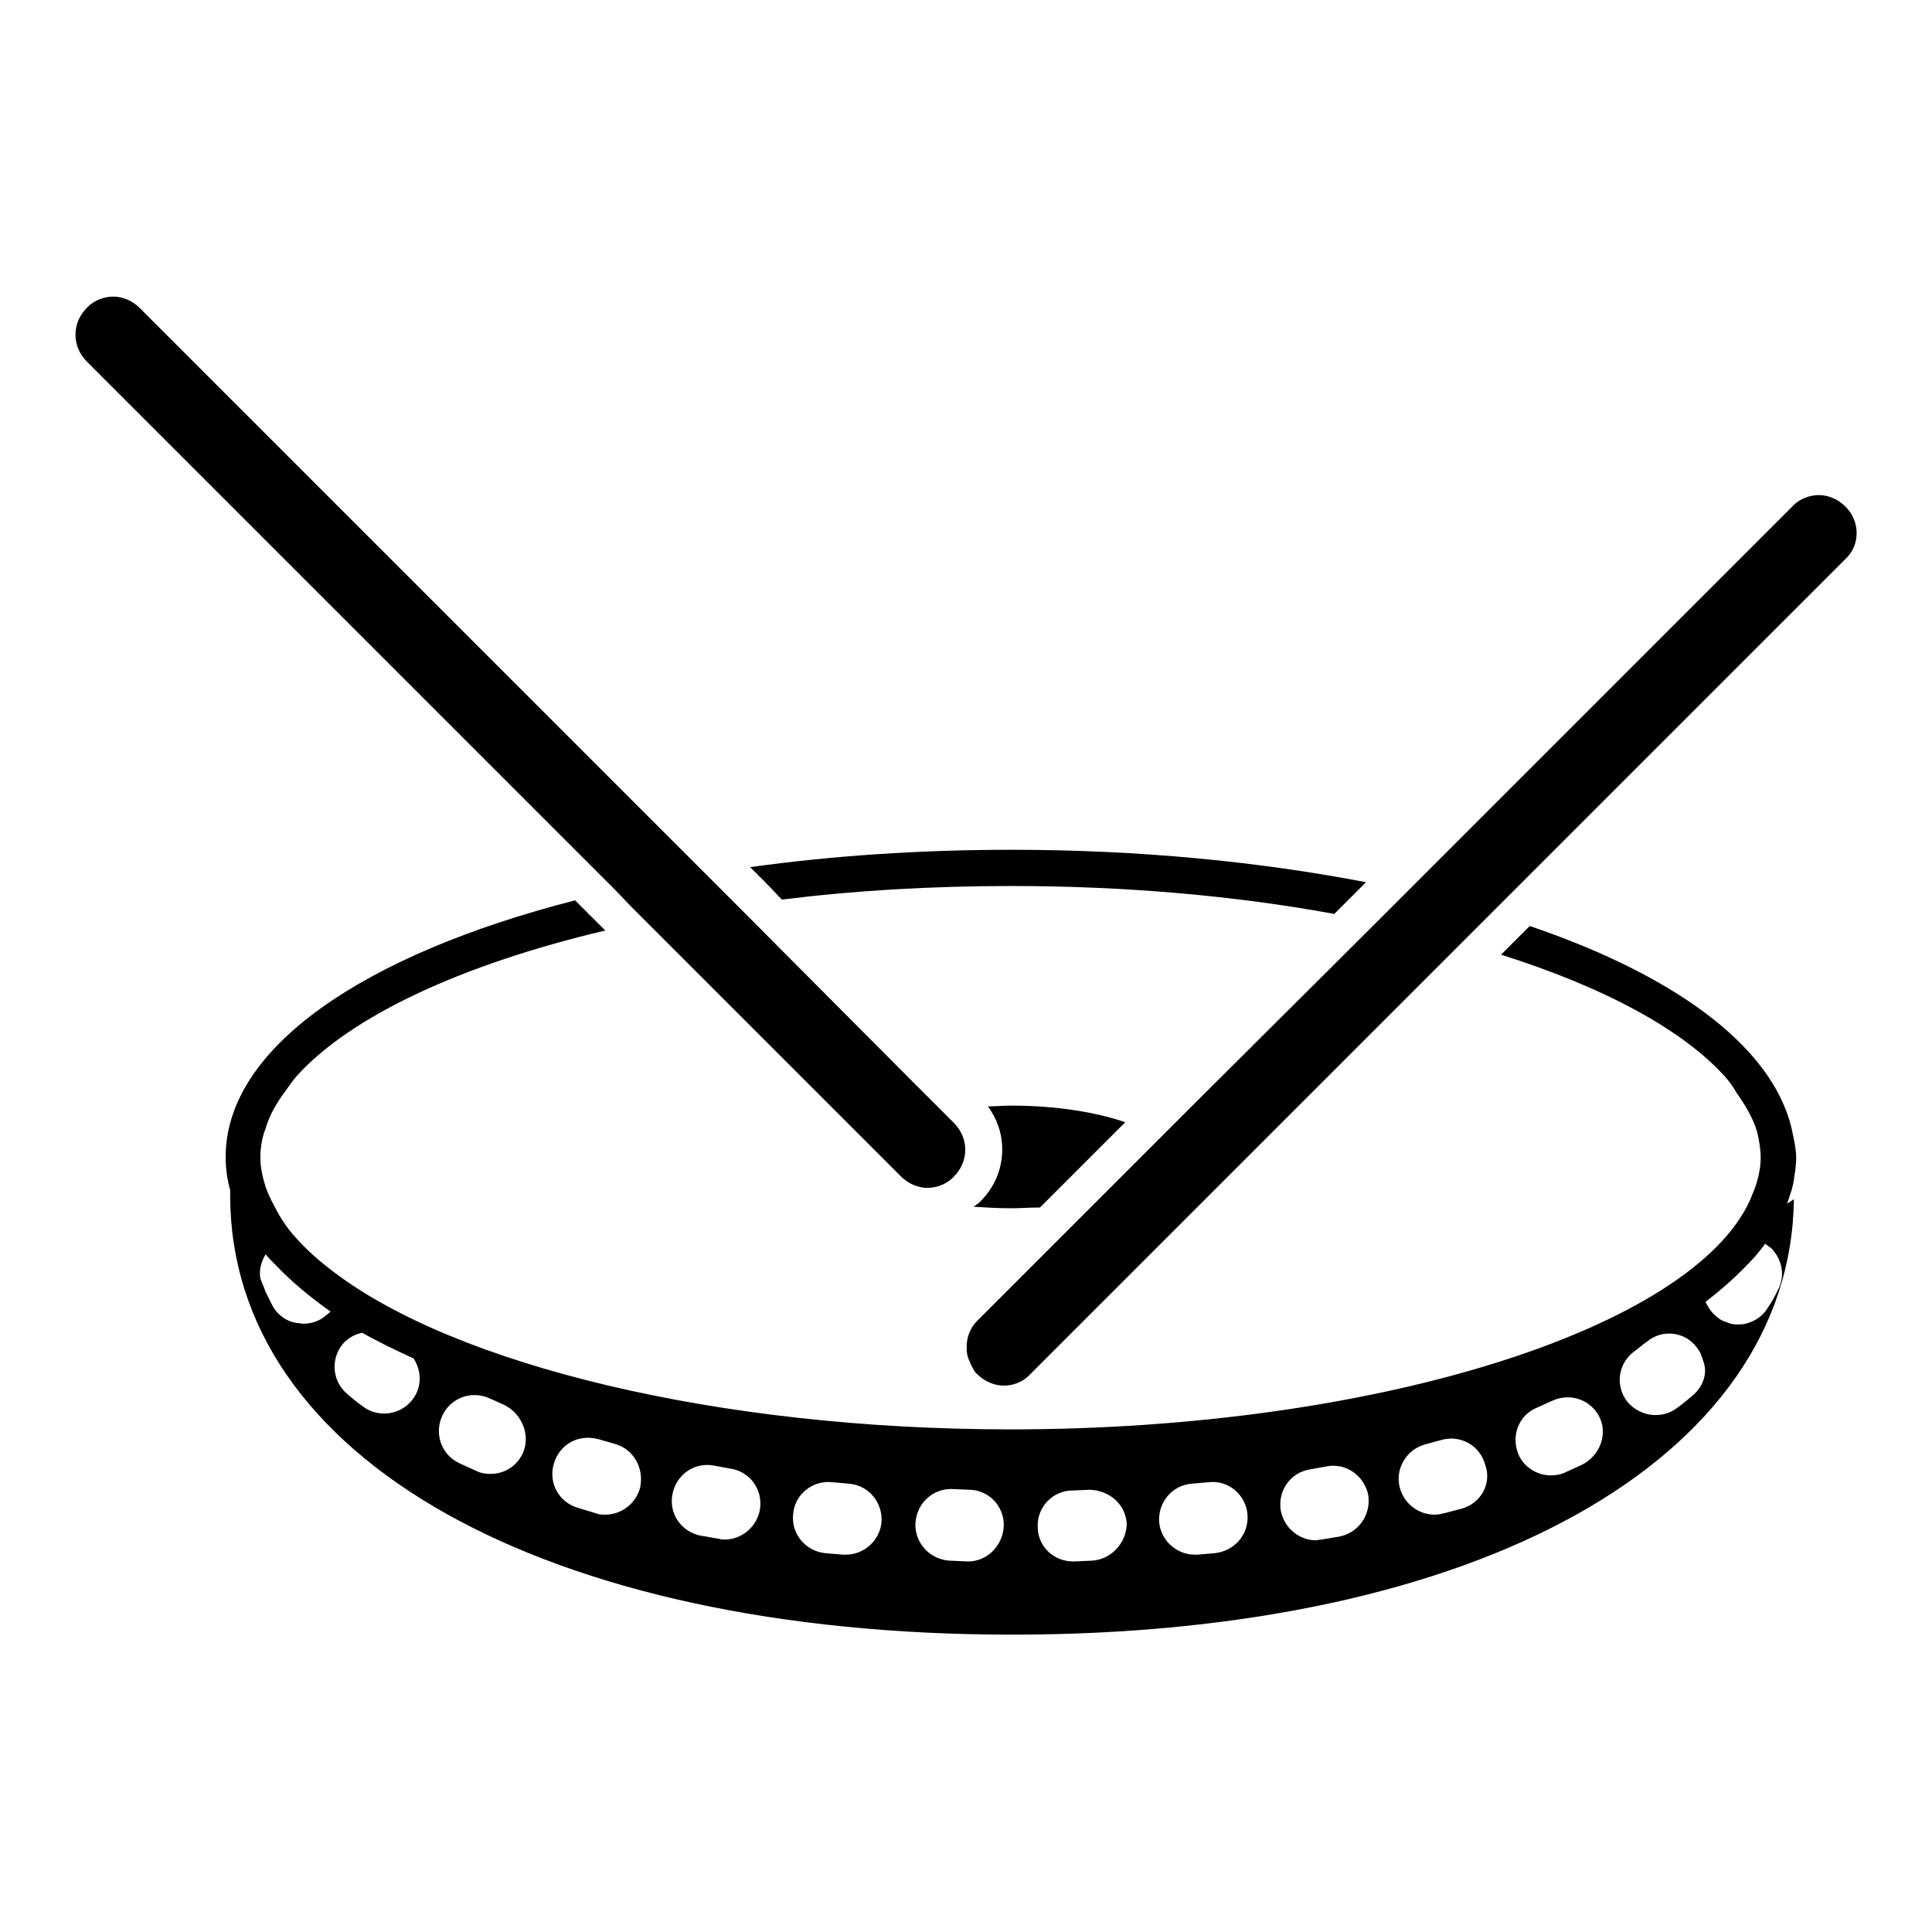
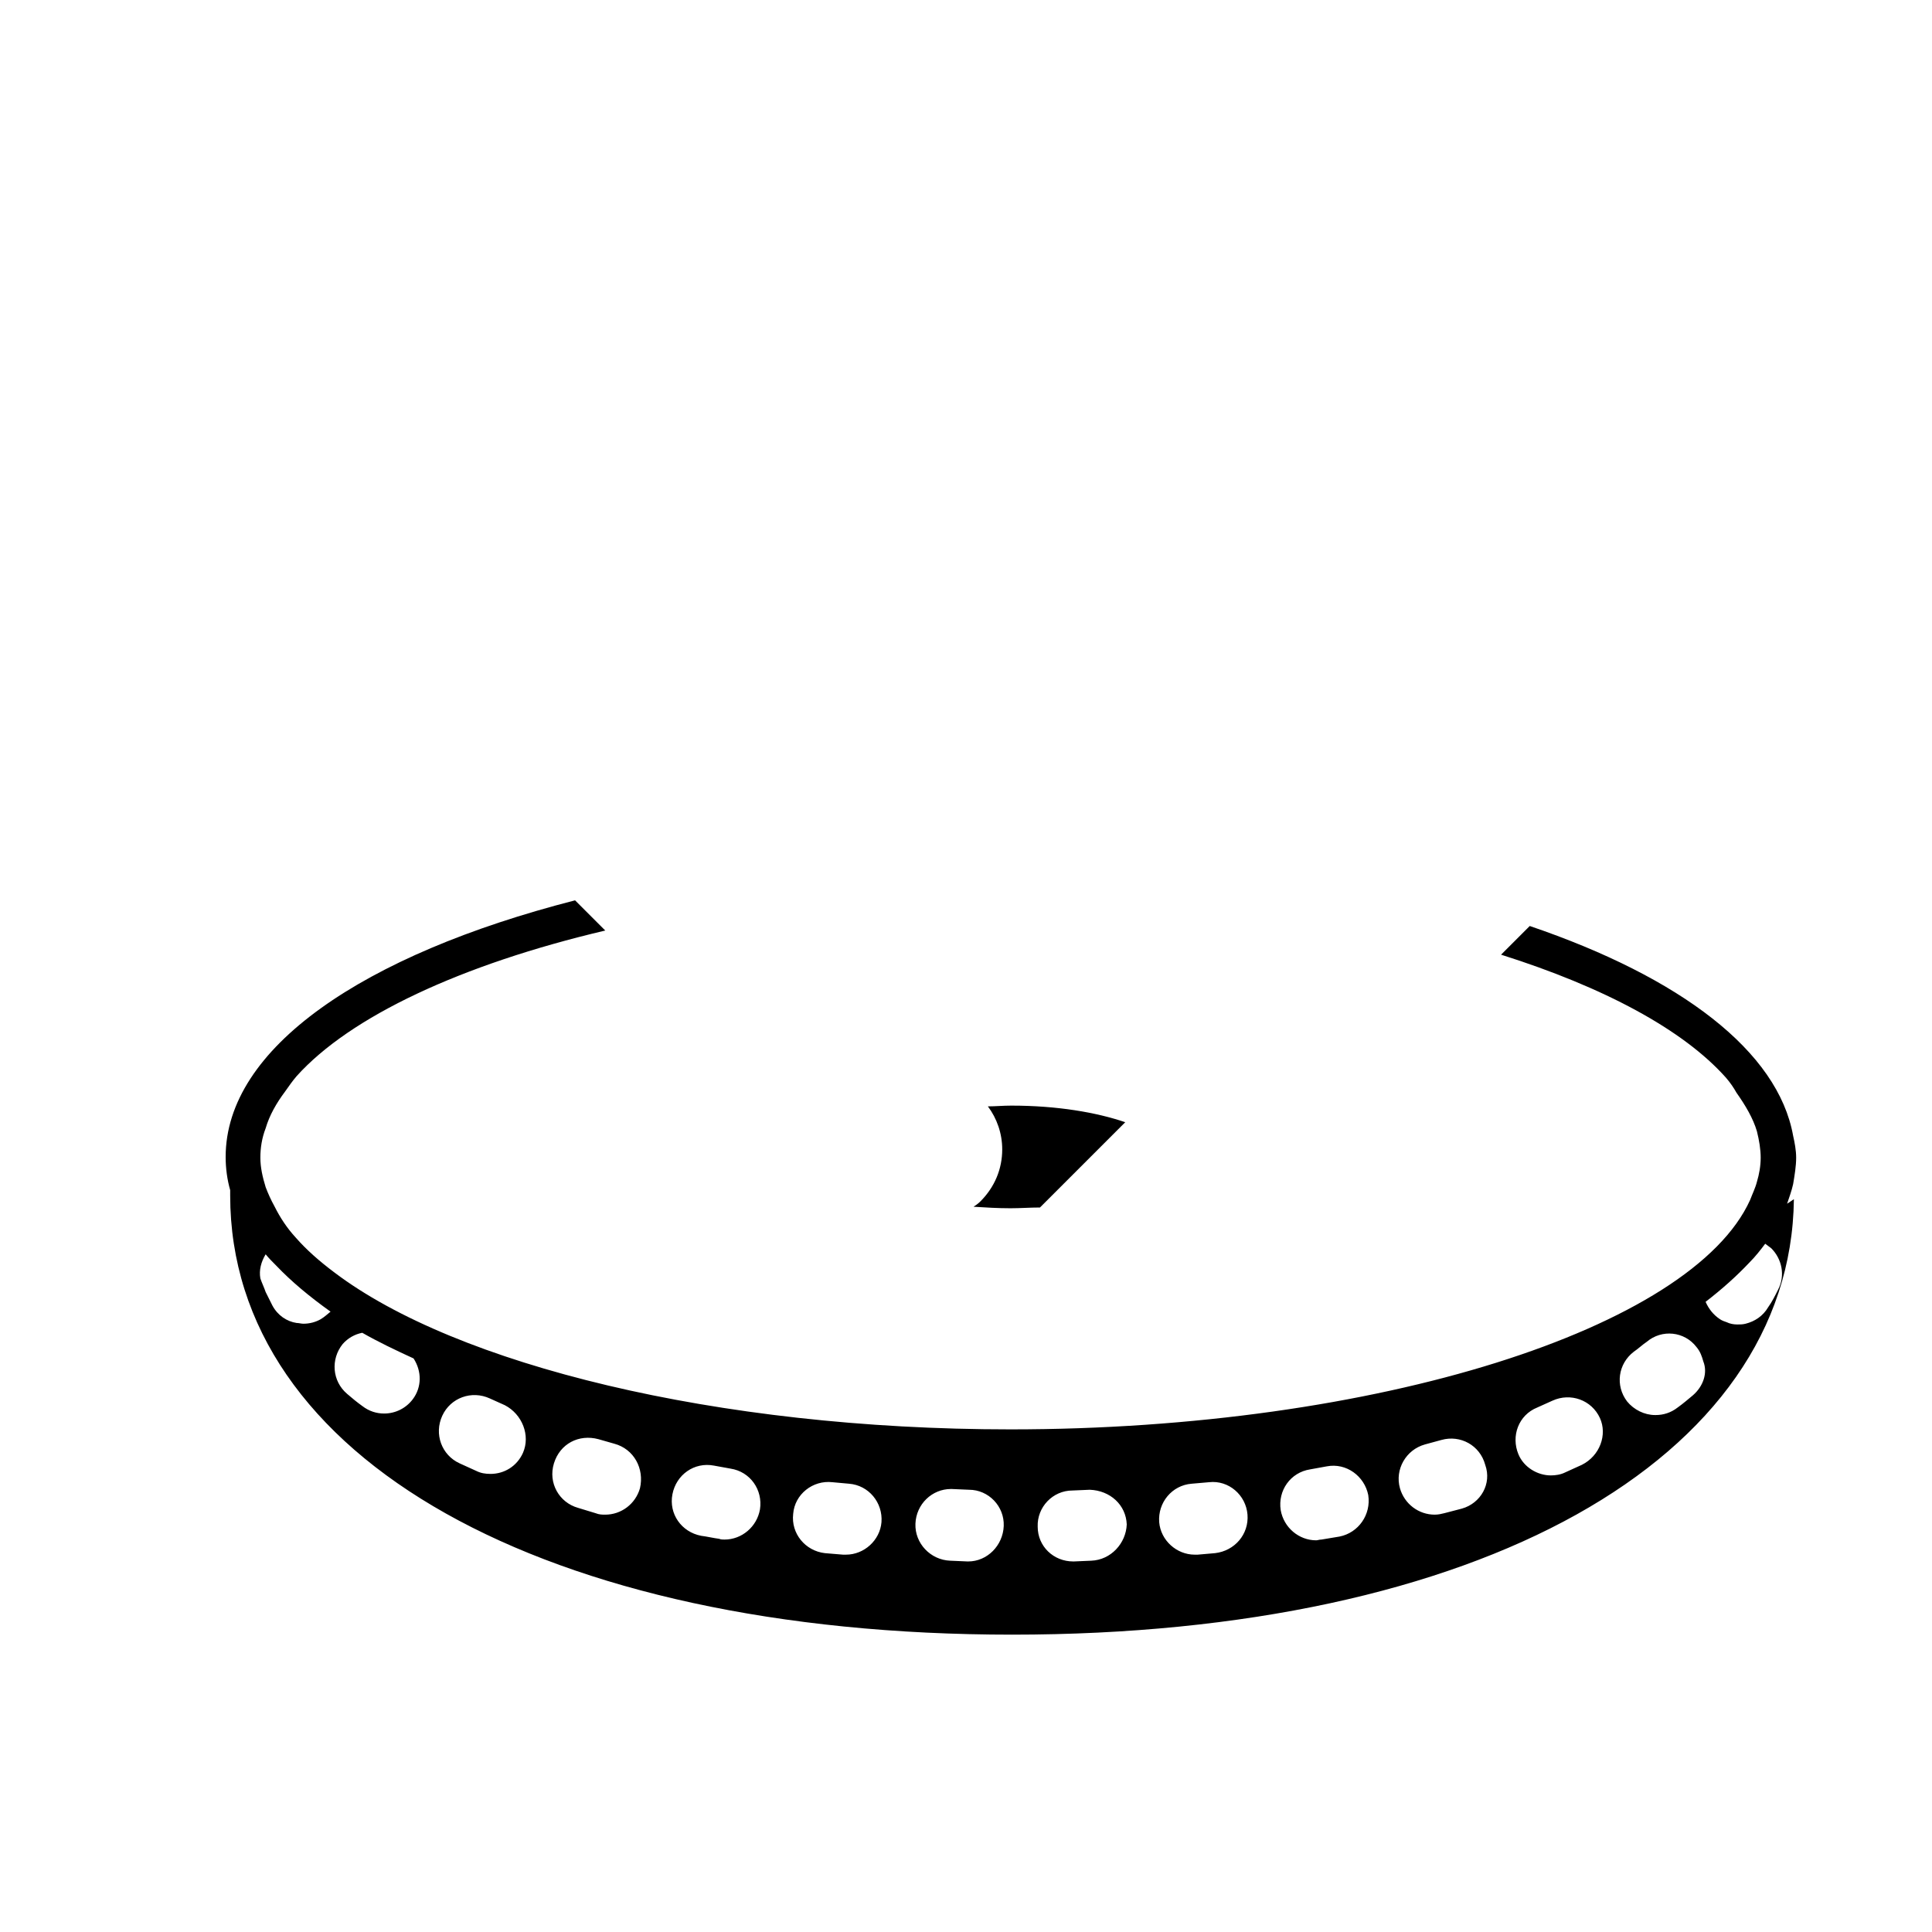
<svg xmlns="http://www.w3.org/2000/svg" version="1.1" x="0px" y="0px" viewBox="0 0 256 256" enable-background="new 0 0 256 256" xml:space="preserve">
  <g>
    <g>
      <g>
        <g>
          <path fill="#000000" d="M238,153.4c0-1-0.2-2-0.4-2.9c-2-11.2-14.9-21-34.9-27.8l-1.9,1.9l-1.9,1.9c13.6,4.3,24.1,9.9,29.8,16.3c0.6,0.7,1,1.3,1.4,2c1.2,1.7,2.2,3.4,2.7,5.1c0.3,1.2,0.5,2.4,0.5,3.5c0,1.1-0.2,2.2-0.5,3.2c-0.2,0.8-0.6,1.6-0.9,2.4c-7.7,17-49.4,30.4-98,30.4c-39,0-73.5-8.6-89.6-20.8c-2-1.5-3.7-3-5.1-4.6c-1.2-1.3-2.1-2.7-2.8-4.1c-0.5-0.9-0.9-1.8-1.2-2.6c-0.4-1.3-0.7-2.6-0.7-3.9c0-1.3,0.2-2.6,0.7-3.9c0.5-1.7,1.4-3.3,2.6-4.9c0.5-0.7,0.9-1.3,1.5-2c7.1-7.9,21.8-14.8,40.9-19.3l-2-2l-2-2c-28.1,7.2-46.3,19.6-46.3,34c0,1.5,0.2,3,0.6,4.4c0,0.2,0,0.4,0,0.7c0,34.8,41.7,58.2,103.6,58.2c61.7,0,103.2-23.2,103.6-57.7c-0.3,0.2-0.6,0.4-0.9,0.6c0.3-0.9,0.6-1.7,0.8-2.6C237.8,155.7,238,154.5,238,153.4z M42.5,174.8c-0.7,0.4-1.5,0.6-2.3,0.6c-0.3,0-0.6-0.1-0.9-0.1c-1.3-0.2-2.5-1-3.2-2.3c-0.3-0.6-0.6-1.2-0.9-1.8c-0.2-0.6-0.5-1.2-0.7-1.8c-0.2-1.1,0.1-2.2,0.7-3.2c0.4,0.5,0.9,1,1.4,1.5c2,2.1,4.4,4.1,7.2,6.1C43.3,174.2,43,174.5,42.5,174.8z M54.7,185.4c-0.9,1.2-2.3,1.9-3.8,1.9c-1,0-2-0.3-2.9-1c-0.7-0.5-1.3-1-2-1.6c0,0,0,0,0,0c-2-1.7-2.2-4.6-0.6-6.6c0.7-0.8,1.6-1.3,2.6-1.5c2.1,1.2,4.4,2.3,6.8,3.4C55.9,181.7,55.9,183.8,54.7,185.4z M69.3,192.5c-0.8,1.8-2.5,2.8-4.3,2.8c-0.7,0-1.3-0.1-1.9-0.4c-0.7-0.3-1.5-0.7-2.2-1c-2.4-1.1-3.4-3.9-2.3-6.3c1.1-2.4,3.9-3.4,6.3-2.3l2,0.9C69.2,187.4,70.3,190.2,69.3,192.5z M84.8,197.2c-0.6,2.1-2.5,3.5-4.6,3.5c-0.4,0-0.8,0-1.3-0.2l-2.3-0.7c-2.5-0.7-4-3.3-3.2-5.9s3.3-3.9,5.9-3.2l2.1,0.6C84,192,85.4,194.6,84.8,197.2z M96,204c-0.2,0-0.5,0-0.7-0.1c-0.8-0.1-1.6-0.3-2.4-0.4c-2.6-0.5-4.3-2.9-3.8-5.5c0.5-2.6,2.9-4.3,5.5-3.8l2.2,0.4c2.6,0.4,4.3,2.8,3.9,5.4C100.3,202.3,98.3,204,96,204z M112.1,206c-0.1,0-0.3,0-0.4,0l-2.4-0.2c-2.6-0.3-4.5-2.6-4.2-5.2c0.2-2.6,2.6-4.5,5.2-4.2l2.2,0.2c2.6,0.2,4.5,2.5,4.3,5.1C116.6,204.1,114.5,206,112.1,206z M128.3,206.9c0,0-0.1,0-0.1,0l-2.3-0.1c-2.6-0.1-4.7-2.3-4.6-4.9c0.1-2.6,2.2-4.6,4.7-4.6c0,0,0.1,0,0.1,0l2.3,0.1c2.6,0,4.7,2.2,4.6,4.8C132.9,204.8,130.8,206.9,128.3,206.9z M144.6,206.8l-2.3,0.1c0,0-0.1,0-0.1,0c-2.6,0-4.7-2-4.7-4.6c-0.1-2.6,2-4.8,4.6-4.8l2.3-0.1c2.7,0.1,4.8,2,4.9,4.6C149.2,204.5,147.2,206.7,144.6,206.8z M161,205.8l-2.3,0.2c-0.1,0-0.3,0-0.4,0c-2.4,0-4.5-1.9-4.7-4.3c-0.2-2.6,1.7-4.9,4.3-5.1l2.3-0.2c2.6-0.3,4.9,1.7,5.1,4.3C165.5,203.3,163.6,205.5,161,205.8z M177.5,203.6l-2.4,0.4c-0.3,0-0.5,0.1-0.7,0.1c-2.3,0-4.3-1.7-4.7-4c-0.4-2.6,1.3-5,3.9-5.4l2.2-0.4c2.6-0.5,5,1.3,5.5,3.8C181.7,200.7,180,203.1,177.5,203.6z M193.7,199.9l-2.3,0.6c-0.4,0.1-0.8,0.2-1.3,0.2c-2.1,0-4-1.4-4.6-3.5c-0.7-2.5,0.8-5.1,3.3-5.8l2.2-0.6c2.5-0.7,5.1,0.7,5.8,3.3C197.7,196.6,196.2,199.2,193.7,199.9z M209.6,194.1c-0.7,0.3-1.5,0.7-2.2,1c-0.6,0.3-1.3,0.4-1.9,0.4c-1.8,0-3.6-1.1-4.3-2.8c-1-2.4,0-5.2,2.5-6.2c0.7-0.3,1.3-0.6,2-0.9c2.4-1.1,5.2-0.1,6.3,2.3C213,190.1,212,192.9,209.6,194.1z M224.3,184.9c-0.6,0.5-1.3,1.1-2,1.6c-0.9,0.7-1.9,1-2.9,1c0,0,0,0-0.1,0c-1.4,0-2.8-0.7-3.7-1.8c-1.6-2.1-1.2-5,0.9-6.6c0.6-0.4,1.1-0.9,1.7-1.3c2-1.7,5-1.4,6.6,0.7c0.5,0.6,0.7,1.2,0.9,1.9C226.3,181.9,225.7,183.7,224.3,184.9z M235.6,170.9c-0.4,0.8-0.8,1.6-1.3,2.3c-0.7,1.2-1.8,1.9-3,2.2c-0.4,0.1-0.7,0.1-1.1,0.1c-0.5,0-1-0.1-1.4-0.3c-0.3-0.1-0.6-0.2-0.9-0.4c-0.9-0.6-1.5-1.4-1.9-2.3c2.2-1.7,4.1-3.4,5.8-5.2c0.8-0.8,1.5-1.7,2.1-2.5c0.3,0.2,0.5,0.4,0.8,0.6C236.1,166.8,236.6,169,235.6,170.9z" />
-           <path fill="#000000" d="M103.6,119.2c9.6-1.2,19.8-1.8,30.4-1.8c15.2,0,29.7,1.3,42.8,3.7l2.1-2.1l2.1-2.1c-14-2.7-29.9-4.3-47-4.3c-12.2,0-23.8,0.8-34.6,2.3l2.1,2.1L103.6,119.2z" />
          <path fill="#000000" d="M129,159.9c1.6,0.1,3.2,0.2,4.9,0.2c1.3,0,2.6-0.1,3.9-0.1l11.3-11.3c-3.8-1.3-9-2.2-15.1-2.2c-1.1,0-2.1,0.1-3.1,0.1c1.2,1.6,1.9,3.6,1.9,5.7c0,2.6-1,5-2.9,6.9C129.6,159.5,129.3,159.7,129,159.9z" />
-           <path fill="#000000" d="M83.6,120.1l2,2l25.2,25.2l1.7,1.7l1.7,1.7l5.2,5.2c1,1,2.3,1.5,3.5,1.5s2.6-0.5,3.5-1.5c2-2,2-5.1,0-7.1l-1.6-1.6l-2-2l-1.9-1.9L97.7,120l-2.1-2.1l-2.1-2.1L18.5,40.8c-1-1-2.3-1.5-3.5-1.5s-2.6,0.5-3.5,1.5c-2,2-2,5.1,0,7.1L81.6,118L83.6,120.1z" />
-           <path fill="#000000" d="M244.5,67.1c-1-1-2.3-1.5-3.5-1.5s-2.6,0.5-3.5,1.5l-51,51l-2,2l-2,2l-25.3,25.2l-1.7,1.7l-1.7,1.7l-8.1,8.1l-3,3l-2.7,2.7l-10.5,10.5c-1.1,1.1-1.5,2.5-1.4,3.9c0,0.8,0.4,1.6,0.8,2.4c0.2,0.3,0.3,0.6,0.6,0.8c1,1,2.3,1.5,3.5,1.5c1.3,0,2.6-0.5,3.5-1.5l0.8-0.8l2.4-2.4l54-54l2-2l2-2l46.9-46.9C246.5,72.2,246.5,69,244.5,67.1z" />
        </g>
      </g>
      <g />
      <g />
      <g />
      <g />
      <g />
      <g />
      <g />
      <g />
      <g />
      <g />
      <g />
      <g />
      <g />
      <g />
      <g />
    </g>
  </g>
</svg>